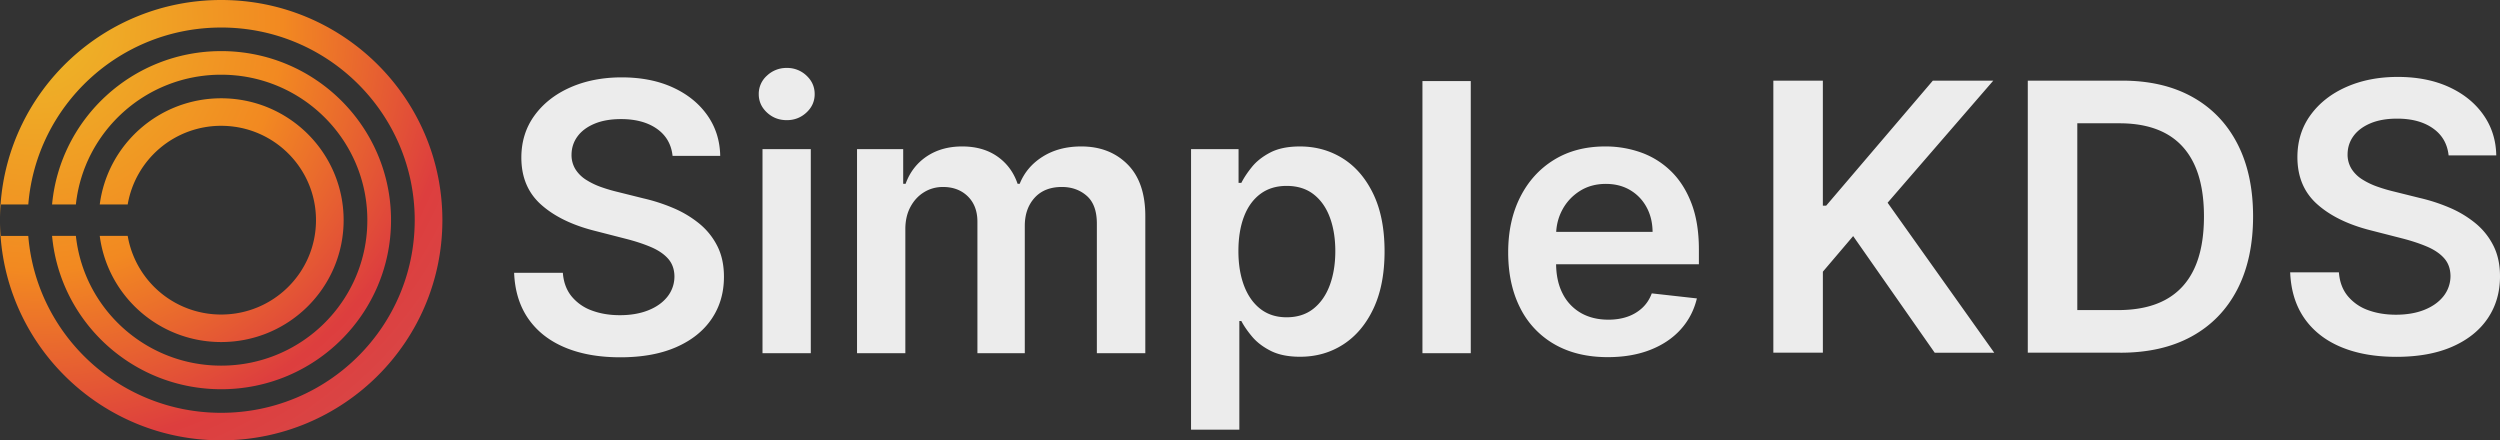
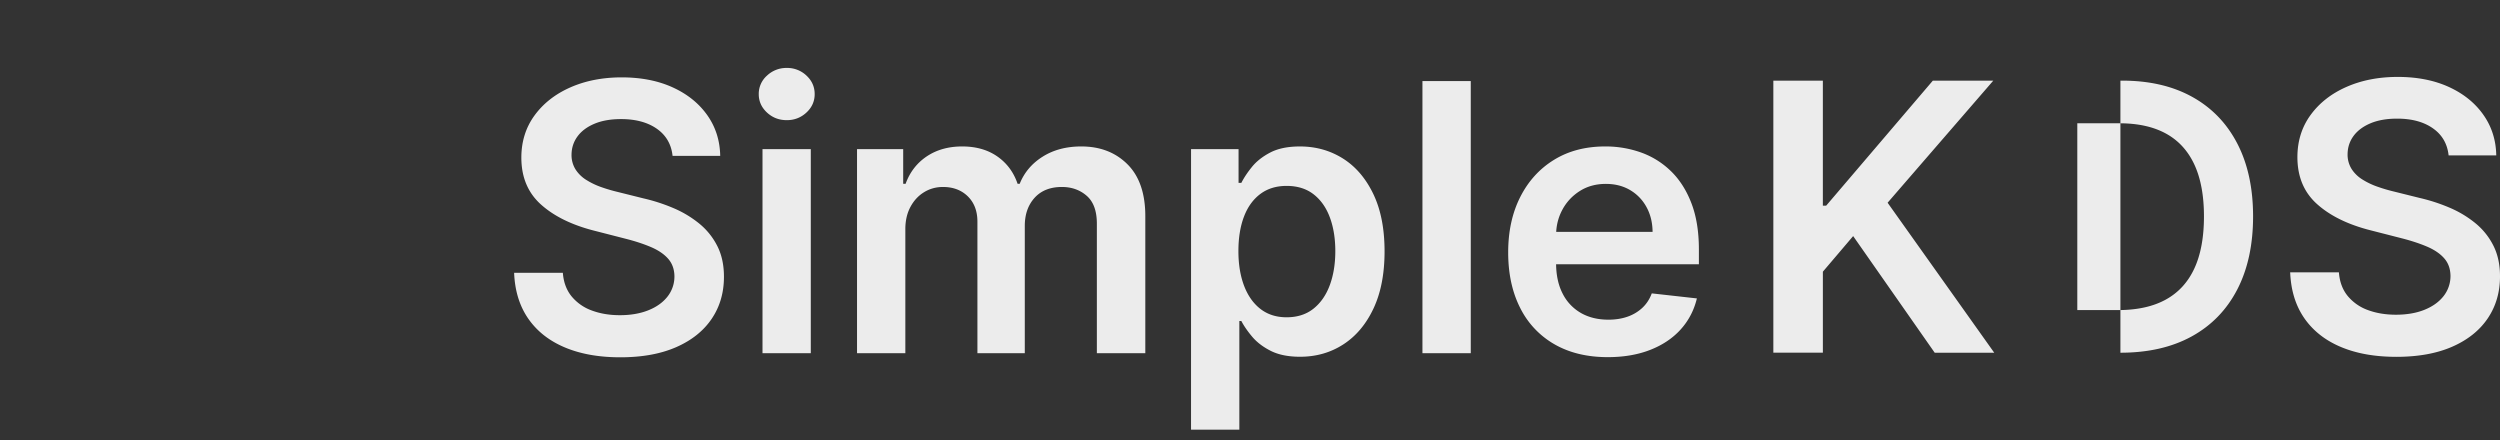
<svg xmlns="http://www.w3.org/2000/svg" width="176" height="31">
  <rect width="100%" height="100%" fill="#333333" stroke="none" />
  <defs>
    <radialGradient cx="7.947%" cy="5.22%" fx="7.947%" fy="5.22%" r="136.394%" gradientTransform="scale(.995 1) rotate(45.875 .08 .053)" id="a">
      <stop stop-color="#EDB928" offset="0%" />
      <stop stop-color="#F28921" offset="41.269%" />
      <stop stop-color="#DD3E3E" offset="71.036%" />
      <stop stop-color="#D44F4F" offset="100%" />
    </radialGradient>
  </defs>
  <g fill="none" fill-rule="evenodd">
-     <path d="M43.665 25.154c1.541 0 2.855-.239 3.942-.716 1.087-.477 1.918-1.141 2.495-1.992.576-.851.864-1.838.864-2.96 0-.83-.156-1.553-.47-2.17a4.845 4.845 0 0 0-1.273-1.58 7.51 7.51 0 0 0-1.813-1.086 12.612 12.612 0 0 0-2.1-.682l-1.804-.45a11.46 11.46 0 0 1-1.175-.345 5.219 5.219 0 0 1-1.062-.51 2.389 2.389 0 0 1-.756-.744 1.905 1.905 0 0 1-.277-1.038c.006-.48.147-.907.423-1.281.275-.374.673-.67 1.193-.889.52-.218 1.143-.327 1.87-.327 1.033 0 1.874.228 2.523.683.648.455 1.016 1.09 1.104 1.908h3.354c-.019-1.079-.323-2.034-.911-2.867-.59-.832-1.399-1.484-2.43-1.955-1.03-.47-2.228-.706-3.593-.706-1.347 0-2.553.236-3.618.706-1.065.471-1.906 1.13-2.523 1.978-.617.848-.925 1.837-.925 2.965 0 1.372.459 2.471 1.376 3.297.918.826 2.17 1.442 3.754 1.847l2.19.562c.688.174 1.291.372 1.808.593.517.222.92.496 1.208.823.288.328.435.74.441 1.24a2.278 2.278 0 0 1-.498 1.435c-.326.409-.775.727-1.348.954-.573.228-1.239.342-1.997.342-.727 0-1.383-.11-1.968-.328a3.28 3.28 0 0 1-1.424-.991c-.363-.443-.57-.998-.62-1.665h-3.43c.05 1.272.384 2.35 1.001 3.236.617.886 1.475 1.559 2.575 2.02 1.099.462 2.397.693 3.894.693zM55.39 8.459c.538 0 1-.18 1.385-.538.386-.358.578-.79.578-1.295 0-.512-.192-.946-.578-1.305a1.963 1.963 0 0 0-1.385-.538 1.98 1.98 0 0 0-1.391.538 1.71 1.71 0 0 0-.583 1.305c0 .505.193.937.578 1.295.385.359.85.538 1.396.538zm1.69 16.405V10.498h-3.4v14.366h3.4zm6.656 0v-8.736c0-.592.119-1.111.357-1.557.238-.446.557-.792.958-1.038.401-.247.846-.37 1.334-.37.72 0 1.305.222 1.753.664.448.443.672 1.035.672 1.777v9.26h3.335v-8.96c0-.81.23-1.47.69-1.978.461-.509 1.102-.763 1.922-.763.69 0 1.272.208 1.748.622.476.415.714 1.068.714 1.96v9.119h3.411V15.22c0-1.603-.42-2.822-1.259-3.657-.84-.836-1.923-1.253-3.251-1.253-1.046 0-1.95.238-2.71.715-.762.477-1.302 1.115-1.622 1.913h-.15c-.276-.81-.75-1.451-1.424-1.922-.673-.47-1.498-.706-2.475-.706-.965 0-1.795.232-2.49.696-.696.465-1.194 1.109-1.494 1.932h-.17v-2.441h-3.25v14.366h3.4zM87.25 30.25V22.6h.141c.182.348.437.718.766 1.108.329.39.766.721 1.31.996.546.274 1.232.411 2.058.411 1.134 0 2.149-.29 3.045-.87.896-.58 1.603-1.421 2.123-2.525.52-1.104.78-2.444.78-4.022 0-1.596-.264-2.944-.794-4.045-.53-1.1-1.243-1.933-2.142-2.497-.899-.564-1.906-.846-3.021-.846-.846 0-1.54.142-2.086.425-.545.284-.977.624-1.297 1.02-.32.396-.566.768-.742 1.117h-.197v-2.375h-3.345V30.25h3.401zm3.326-7.913c-.72 0-1.332-.195-1.837-.584-.504-.39-.889-.934-1.155-1.632-.266-.699-.4-1.512-.4-2.441 0-.93.13-1.737.39-2.423.26-.686.644-1.219 1.151-1.599.508-.38 1.125-.57 1.851-.57.758 0 1.391.196 1.898.589.508.393.89.935 1.147 1.627s.385 1.484.385 2.376c0 .898-.13 1.697-.39 2.399-.26.701-.644 1.253-1.151 1.655-.507.402-1.137.603-1.889.603zm12.966 2.526V5.709h-3.402v19.155h3.402zm9.643.28c1.121 0 2.117-.17 2.988-.51.87-.34 1.586-.82 2.147-1.44.56-.62.94-1.348 1.141-2.184l-3.176-.355c-.15.405-.372.745-.667 1.02a2.928 2.928 0 0 1-1.043.621c-.4.14-.848.21-1.343.21-.74 0-1.385-.157-1.936-.472a3.24 3.24 0 0 1-1.287-1.365c-.307-.596-.46-1.311-.46-2.147v.084h10.053v-1.038c0-1.26-.175-2.346-.526-3.259-.35-.913-.831-1.666-1.442-2.259a5.8 5.8 0 0 0-2.105-1.314 7.428 7.428 0 0 0-2.523-.425c-1.378 0-2.578.313-3.599.94-1.02.626-1.815 1.5-2.381 2.618-.567 1.12-.85 2.418-.85 3.896 0 1.503.281 2.807.845 3.914a6.048 6.048 0 0 0 2.42 2.563c1.049.601 2.297.902 3.744.902zm-3.625-8.886c.04-.538.185-1.038.435-1.5.291-.54.7-.976 1.226-1.31.526-.333 1.137-.5 1.832-.5.652 0 1.223.147 1.715.44.492.293.875.693 1.151 1.202.276.508.417 1.086.423 1.735h-6.786l.004-.067zM128.33 24.831v-5.705l2.132-2.506 5.741 8.211h4.191l-7.507-10.559 7.441-8.595h-4.256l-7.508 8.8h-.235v-8.8h-3.486V24.83h3.486zm20.947 0c1.955 0 3.629-.383 5.023-1.15 1.393-.767 2.461-1.867 3.204-3.302.742-1.434 1.113-3.148 1.113-5.144 0-1.989-.37-3.697-1.109-5.125s-1.796-2.524-3.17-3.287c-1.376-.764-3.019-1.146-4.93-1.146h-6.652V24.83h6.521zm-.169-3.002h-2.866V8.68h2.97c1.302 0 2.394.242 3.274.725.88.483 1.546 1.21 1.997 2.18.45.969.676 2.186.676 3.651 0 1.466-.225 2.686-.676 3.662-.451.976-1.125 1.708-2.02 2.198-.896.49-2.014.734-3.355.734zm19.591 3.292c1.541 0 2.855-.238 3.942-.715 1.087-.477 1.918-1.141 2.495-1.992.576-.851.864-1.838.864-2.96 0-.83-.157-1.553-.47-2.17a4.845 4.845 0 0 0-1.273-1.581 7.51 7.51 0 0 0-1.813-1.085 12.612 12.612 0 0 0-2.1-.683l-1.805-.449a11.46 11.46 0 0 1-1.174-.346 5.219 5.219 0 0 1-1.062-.51 2.389 2.389 0 0 1-.756-.743 1.905 1.905 0 0 1-.277-1.038c.006-.48.147-.907.422-1.281.276-.374.674-.67 1.194-.889.52-.218 1.143-.327 1.87-.327 1.033 0 1.874.227 2.522.683.649.455 1.017 1.09 1.104 1.907h3.355c-.019-1.078-.323-2.034-.912-2.866-.588-.833-1.398-1.484-2.428-1.955-1.03-.47-2.229-.706-3.594-.706-1.347 0-2.553.235-3.618.706-1.065.47-1.906 1.13-2.523 1.978-.617.848-.925 1.836-.925 2.965 0 1.372.458 2.47 1.376 3.297.918.826 2.17 1.442 3.754 1.847l2.19.561c.688.175 1.291.373 1.808.594.517.222.92.496 1.207.823.289.328.436.74.442 1.24a2.278 2.278 0 0 1-.498 1.435c-.326.408-.775.726-1.348.954-.573.228-1.24.341-1.997.341-.727 0-1.383-.109-1.969-.327a3.28 3.28 0 0 1-1.423-.991c-.363-.443-.57-.998-.62-1.665h-3.43c.05 1.272.384 2.35 1 3.236.618.885 1.476 1.559 2.575 2.02 1.1.462 2.398.692 3.895.692z" fill="#ECECEC" fill-rule="nonzero" />
-     <path d="M15.572 0c8.6 0 15.572 6.94 15.572 15.5 0 8.56-6.972 15.5-15.572 15.5C7.346 31 .61 24.651.039 16.608H0v-2.215h.04C.61 6.348 7.345 0 15.571 0zm0 1.938c-7.15 0-13.015 5.482-13.58 12.455H.038a15.652 15.652 0 0 0 0 2.215h1.952c.566 6.972 6.43 12.454 13.58 12.454 7.526 0 13.626-6.072 13.626-13.562 0-7.49-6.1-13.563-13.625-13.563zm0 1.66c6.604 0 11.957 5.329 11.957 11.902 0 6.573-5.353 11.902-11.957 11.902-6.229 0-11.345-4.74-11.906-10.795h1.677c.554 5.135 4.922 9.134 10.229 9.134 5.682 0 10.289-4.585 10.289-10.241S21.254 5.259 15.57 5.259c-5.306 0-9.674 3.999-10.228 9.134H3.666C4.227 8.339 9.343 3.598 15.572 3.598zm0 3.322c4.76 0 8.62 3.841 8.62 8.58s-3.86 8.58-8.62 8.58c-4.384 0-8.004-3.257-8.55-7.473H8.99a6.667 6.667 0 0 0 6.582 5.536c3.686 0 6.674-2.974 6.674-6.643 0-3.669-2.988-6.643-6.674-6.643a6.667 6.667 0 0 0-6.582 5.536H7.023c.545-4.216 4.165-7.473 8.549-7.473z" fill="url(#a)" />
+     <path d="M43.665 25.154c1.541 0 2.855-.239 3.942-.716 1.087-.477 1.918-1.141 2.495-1.992.576-.851.864-1.838.864-2.96 0-.83-.156-1.553-.47-2.17a4.845 4.845 0 0 0-1.273-1.58 7.51 7.51 0 0 0-1.813-1.086 12.612 12.612 0 0 0-2.1-.682l-1.804-.45a11.46 11.46 0 0 1-1.175-.345 5.219 5.219 0 0 1-1.062-.51 2.389 2.389 0 0 1-.756-.744 1.905 1.905 0 0 1-.277-1.038c.006-.48.147-.907.423-1.281.275-.374.673-.67 1.193-.889.52-.218 1.143-.327 1.87-.327 1.033 0 1.874.228 2.523.683.648.455 1.016 1.09 1.104 1.908h3.354c-.019-1.079-.323-2.034-.911-2.867-.59-.832-1.399-1.484-2.43-1.955-1.03-.47-2.228-.706-3.593-.706-1.347 0-2.553.236-3.618.706-1.065.471-1.906 1.13-2.523 1.978-.617.848-.925 1.837-.925 2.965 0 1.372.459 2.471 1.376 3.297.918.826 2.17 1.442 3.754 1.847l2.19.562c.688.174 1.291.372 1.808.593.517.222.92.496 1.208.823.288.328.435.74.441 1.24a2.278 2.278 0 0 1-.498 1.435c-.326.409-.775.727-1.348.954-.573.228-1.239.342-1.997.342-.727 0-1.383-.11-1.968-.328a3.28 3.28 0 0 1-1.424-.991c-.363-.443-.57-.998-.62-1.665h-3.43c.05 1.272.384 2.35 1.001 3.236.617.886 1.475 1.559 2.575 2.02 1.099.462 2.397.693 3.894.693zM55.39 8.459c.538 0 1-.18 1.385-.538.386-.358.578-.79.578-1.295 0-.512-.192-.946-.578-1.305a1.963 1.963 0 0 0-1.385-.538 1.98 1.98 0 0 0-1.391.538 1.71 1.71 0 0 0-.583 1.305c0 .505.193.937.578 1.295.385.359.85.538 1.396.538zm1.69 16.405V10.498h-3.4v14.366h3.4zm6.656 0v-8.736c0-.592.119-1.111.357-1.557.238-.446.557-.792.958-1.038.401-.247.846-.37 1.334-.37.72 0 1.305.222 1.753.664.448.443.672 1.035.672 1.777v9.26h3.335v-8.96c0-.81.23-1.47.69-1.978.461-.509 1.102-.763 1.922-.763.69 0 1.272.208 1.748.622.476.415.714 1.068.714 1.96v9.119h3.411V15.22c0-1.603-.42-2.822-1.259-3.657-.84-.836-1.923-1.253-3.251-1.253-1.046 0-1.95.238-2.71.715-.762.477-1.302 1.115-1.622 1.913h-.15c-.276-.81-.75-1.451-1.424-1.922-.673-.47-1.498-.706-2.475-.706-.965 0-1.795.232-2.49.696-.696.465-1.194 1.109-1.494 1.932h-.17v-2.441h-3.25v14.366h3.4zM87.25 30.25V22.6h.141c.182.348.437.718.766 1.108.329.39.766.721 1.31.996.546.274 1.232.411 2.058.411 1.134 0 2.149-.29 3.045-.87.896-.58 1.603-1.421 2.123-2.525.52-1.104.78-2.444.78-4.022 0-1.596-.264-2.944-.794-4.045-.53-1.1-1.243-1.933-2.142-2.497-.899-.564-1.906-.846-3.021-.846-.846 0-1.54.142-2.086.425-.545.284-.977.624-1.297 1.02-.32.396-.566.768-.742 1.117h-.197v-2.375h-3.345V30.25h3.401zm3.326-7.913c-.72 0-1.332-.195-1.837-.584-.504-.39-.889-.934-1.155-1.632-.266-.699-.4-1.512-.4-2.441 0-.93.13-1.737.39-2.423.26-.686.644-1.219 1.151-1.599.508-.38 1.125-.57 1.851-.57.758 0 1.391.196 1.898.589.508.393.89.935 1.147 1.627s.385 1.484.385 2.376c0 .898-.13 1.697-.39 2.399-.26.701-.644 1.253-1.151 1.655-.507.402-1.137.603-1.889.603zm12.966 2.526V5.709h-3.402v19.155h3.402zm9.643.28c1.121 0 2.117-.17 2.988-.51.87-.34 1.586-.82 2.147-1.44.56-.62.94-1.348 1.141-2.184l-3.176-.355c-.15.405-.372.745-.667 1.02a2.928 2.928 0 0 1-1.043.621c-.4.14-.848.21-1.343.21-.74 0-1.385-.157-1.936-.472a3.24 3.24 0 0 1-1.287-1.365c-.307-.596-.46-1.311-.46-2.147v.084h10.053v-1.038c0-1.26-.175-2.346-.526-3.259-.35-.913-.831-1.666-1.442-2.259a5.8 5.8 0 0 0-2.105-1.314 7.428 7.428 0 0 0-2.523-.425c-1.378 0-2.578.313-3.599.94-1.02.626-1.815 1.5-2.381 2.618-.567 1.12-.85 2.418-.85 3.896 0 1.503.281 2.807.845 3.914a6.048 6.048 0 0 0 2.42 2.563c1.049.601 2.297.902 3.744.902zm-3.625-8.886c.04-.538.185-1.038.435-1.5.291-.54.7-.976 1.226-1.31.526-.333 1.137-.5 1.832-.5.652 0 1.223.147 1.715.44.492.293.875.693 1.151 1.202.276.508.417 1.086.423 1.735h-6.786l.004-.067zM128.33 24.831v-5.705l2.132-2.506 5.741 8.211h4.191l-7.507-10.559 7.441-8.595h-4.256l-7.508 8.8h-.235v-8.8h-3.486V24.83h3.486zm20.947 0c1.955 0 3.629-.383 5.023-1.15 1.393-.767 2.461-1.867 3.204-3.302.742-1.434 1.113-3.148 1.113-5.144 0-1.989-.37-3.697-1.109-5.125s-1.796-2.524-3.17-3.287c-1.376-.764-3.019-1.146-4.93-1.146h-6.652h6.521zm-.169-3.002h-2.866V8.68h2.97c1.302 0 2.394.242 3.274.725.88.483 1.546 1.21 1.997 2.18.45.969.676 2.186.676 3.651 0 1.466-.225 2.686-.676 3.662-.451.976-1.125 1.708-2.02 2.198-.896.49-2.014.734-3.355.734zm19.591 3.292c1.541 0 2.855-.238 3.942-.715 1.087-.477 1.918-1.141 2.495-1.992.576-.851.864-1.838.864-2.96 0-.83-.157-1.553-.47-2.17a4.845 4.845 0 0 0-1.273-1.581 7.51 7.51 0 0 0-1.813-1.085 12.612 12.612 0 0 0-2.1-.683l-1.805-.449a11.46 11.46 0 0 1-1.174-.346 5.219 5.219 0 0 1-1.062-.51 2.389 2.389 0 0 1-.756-.743 1.905 1.905 0 0 1-.277-1.038c.006-.48.147-.907.422-1.281.276-.374.674-.67 1.194-.889.52-.218 1.143-.327 1.87-.327 1.033 0 1.874.227 2.522.683.649.455 1.017 1.09 1.104 1.907h3.355c-.019-1.078-.323-2.034-.912-2.866-.588-.833-1.398-1.484-2.428-1.955-1.03-.47-2.229-.706-3.594-.706-1.347 0-2.553.235-3.618.706-1.065.47-1.906 1.13-2.523 1.978-.617.848-.925 1.836-.925 2.965 0 1.372.458 2.47 1.376 3.297.918.826 2.17 1.442 3.754 1.847l2.19.561c.688.175 1.291.373 1.808.594.517.222.92.496 1.207.823.289.328.436.74.442 1.24a2.278 2.278 0 0 1-.498 1.435c-.326.408-.775.726-1.348.954-.573.228-1.24.341-1.997.341-.727 0-1.383-.109-1.969-.327a3.28 3.28 0 0 1-1.423-.991c-.363-.443-.57-.998-.62-1.665h-3.43c.05 1.272.384 2.35 1 3.236.618.885 1.476 1.559 2.575 2.02 1.1.462 2.398.692 3.895.692z" fill="#ECECEC" fill-rule="nonzero" />
  </g>
</svg>